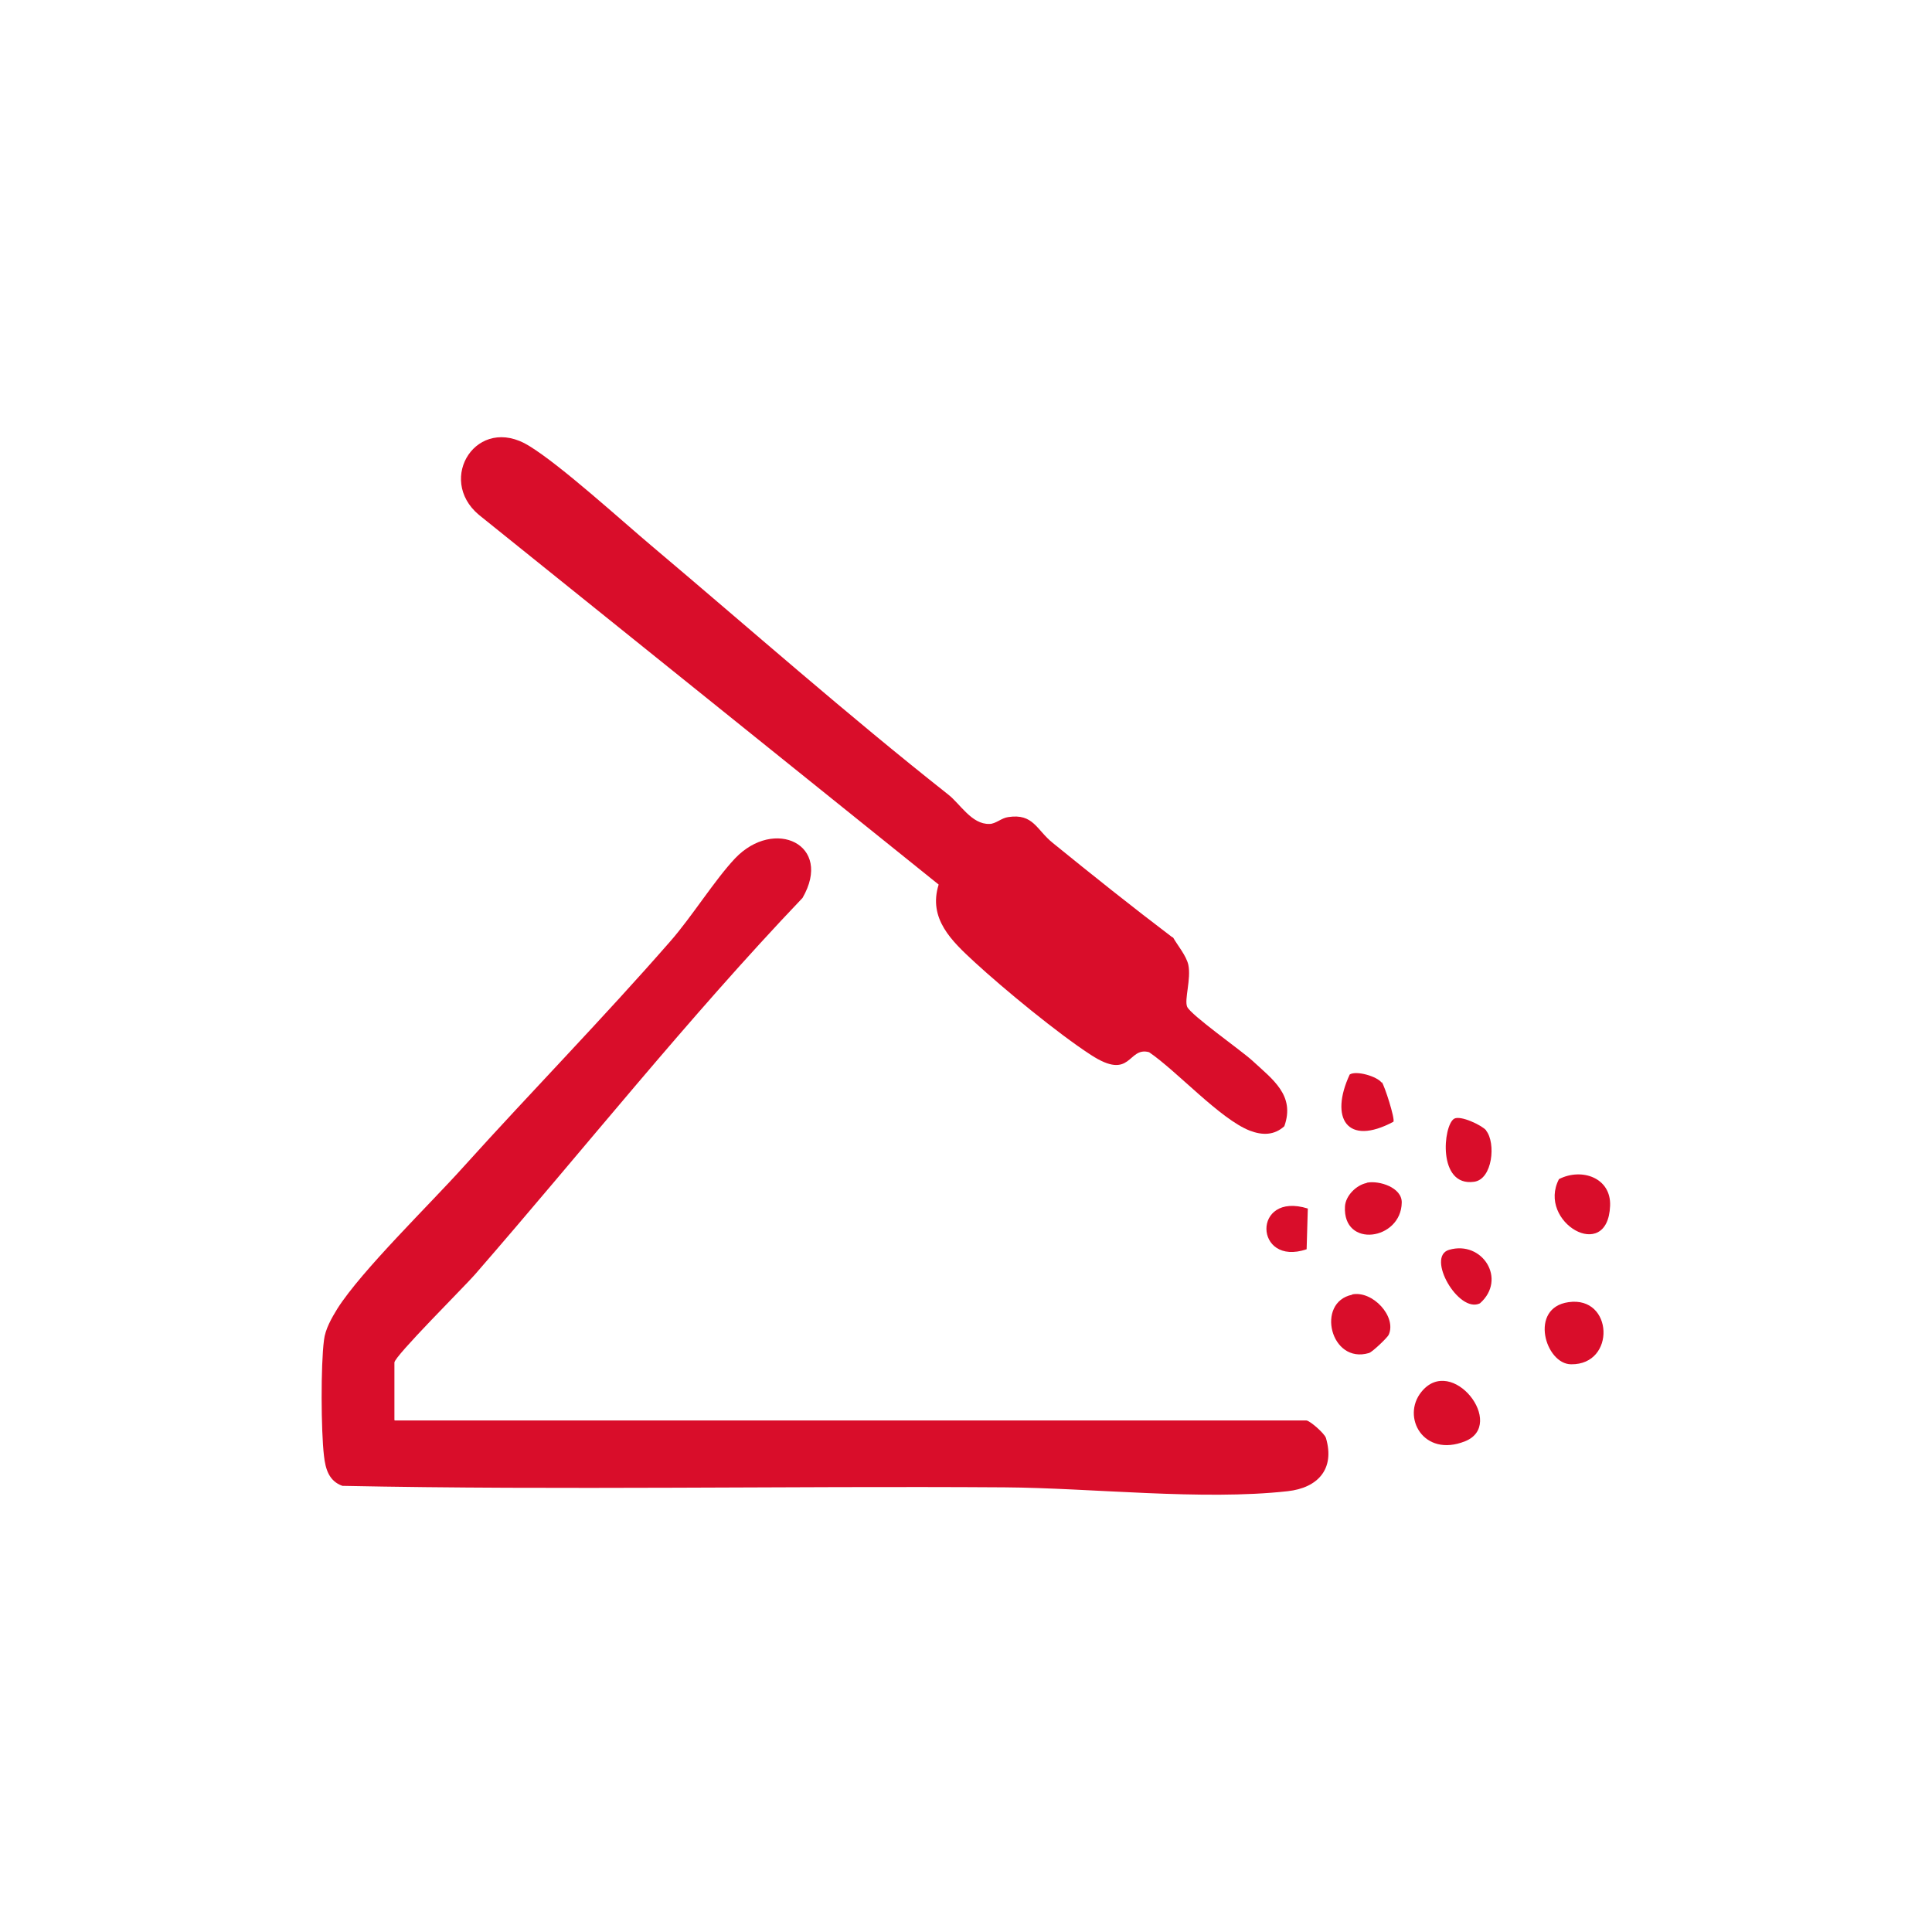
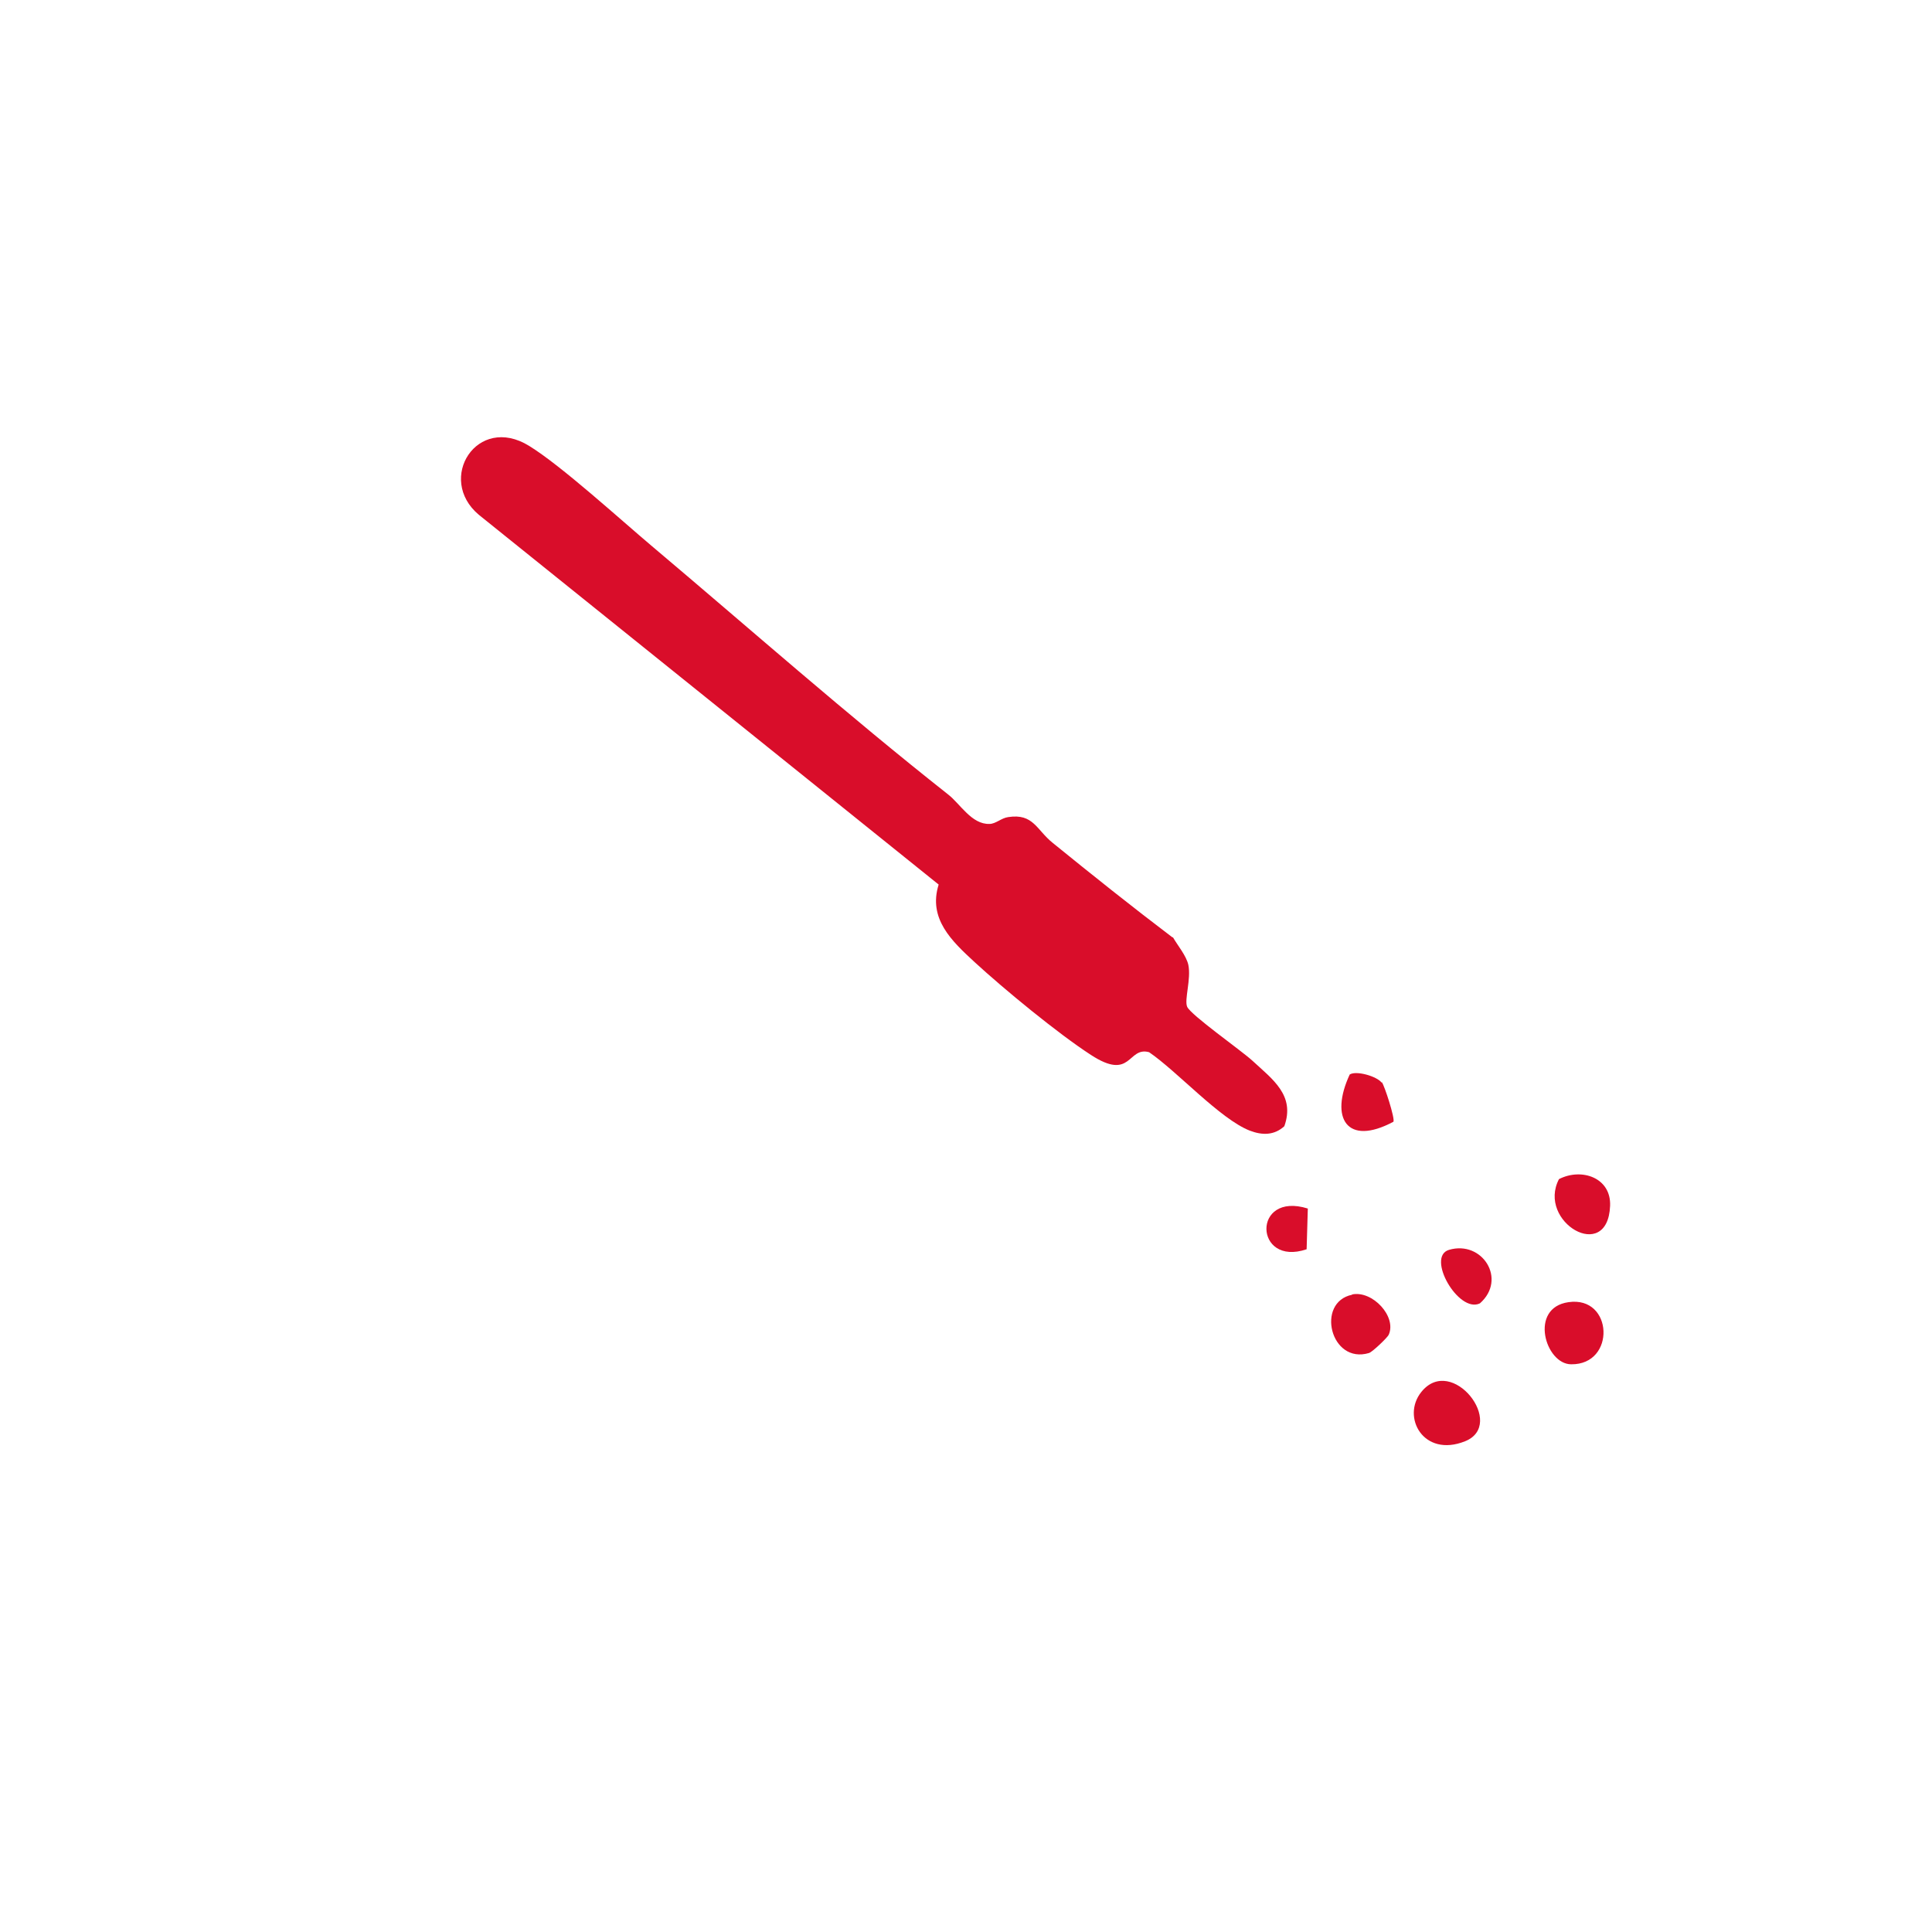
<svg xmlns="http://www.w3.org/2000/svg" id="Warstwa_1" data-name="Warstwa 1" viewBox="0 0 65 65">
  <defs>
    <style>
      .cls-1 {
        fill: #d90d2a;
      }
    </style>
  </defs>
-   <path class="cls-1" d="M13.29,47.79h30.66c.11,0,.61.43.66.59.31,1.05-.28,1.68-1.29,1.79-2.87.32-6.59-.11-9.53-.13-7.42-.05-14.86.1-22.27-.05-.45-.16-.57-.56-.62-1.01-.1-.85-.11-3.05,0-3.89.04-.37.26-.75.45-1.06.82-1.29,3.12-3.52,4.25-4.78,2.3-2.55,4.7-5,6.96-7.59.71-.81,1.49-2.06,2.17-2.78,1.32-1.39,3.31-.47,2.27,1.33-3.87,4.06-7.35,8.45-11.03,12.68-.34.39-2.7,2.74-2.7,2.95v1.94Z" />
  <path class="cls-1" d="M39.46,31.53c.16.28.45.62.52.93.1.48-.14,1.17-.04,1.41.12.28,1.82,1.47,2.2,1.82.68.63,1.44,1.16,1.07,2.2-.34.31-.74.31-1.16.15-1-.39-2.45-2-3.39-2.64-.73-.2-.58.99-1.96.09-1.11-.72-2.92-2.21-3.91-3.12-.77-.71-1.57-1.46-1.21-2.61l-15.47-12.44c-1.44-1.21-.06-3.4,1.69-2.32,1.09.67,3.07,2.48,4.14,3.38,3.32,2.8,6.54,5.65,9.96,8.35.41.32.79,1.01,1.39.99.21,0,.4-.2.63-.23.85-.13.95.43,1.5.87,1.33,1.08,2.67,2.15,4.03,3.18Z" />
  <path class="cls-1" d="M47.82,46.83c1.03-1.28,2.87,1.1,1.47,1.66s-2.15-.82-1.47-1.66Z" />
  <path class="cls-1" d="M52.77,43.81c1.51-.22,1.6,2.11.09,2.09-.87,0-1.43-1.9-.09-2.09Z" />
  <path class="cls-1" d="M45.49,43.55c.69-.14,1.51.75,1.23,1.36-.05.1-.54.57-.66.61-1.3.39-1.8-1.71-.57-1.96Z" />
  <path class="cls-1" d="M52.45,39.67c.76-.39,1.76-.05,1.72.9-.08,1.95-2.47.54-1.72-.9Z" />
  <path class="cls-1" d="M46.49,36.41c.09.11.45,1.23.39,1.33-1.57.84-2.15-.13-1.47-1.59.22-.14.91.06,1.07.27Z" />
-   <path class="cls-1" d="M45.99,39.79c.41-.08,1.18.16,1.17.67-.02,1.27-1.99,1.55-1.91.13.02-.36.38-.72.73-.79Z" />
-   <path class="cls-1" d="M50,38.04c.33.41.22,1.64-.41,1.72-1.23.17-1.04-1.89-.67-2.12.21-.13.94.22,1.08.39Z" />
  <path class="cls-1" d="M48.75,42.05c1.12-.33,1.96.99,1.04,1.8-.72.35-1.82-1.57-1.04-1.8Z" />
  <path class="cls-1" d="M44,40.66l-.04,1.37c-1.77.6-1.85-1.96.04-1.37Z" />
</svg>